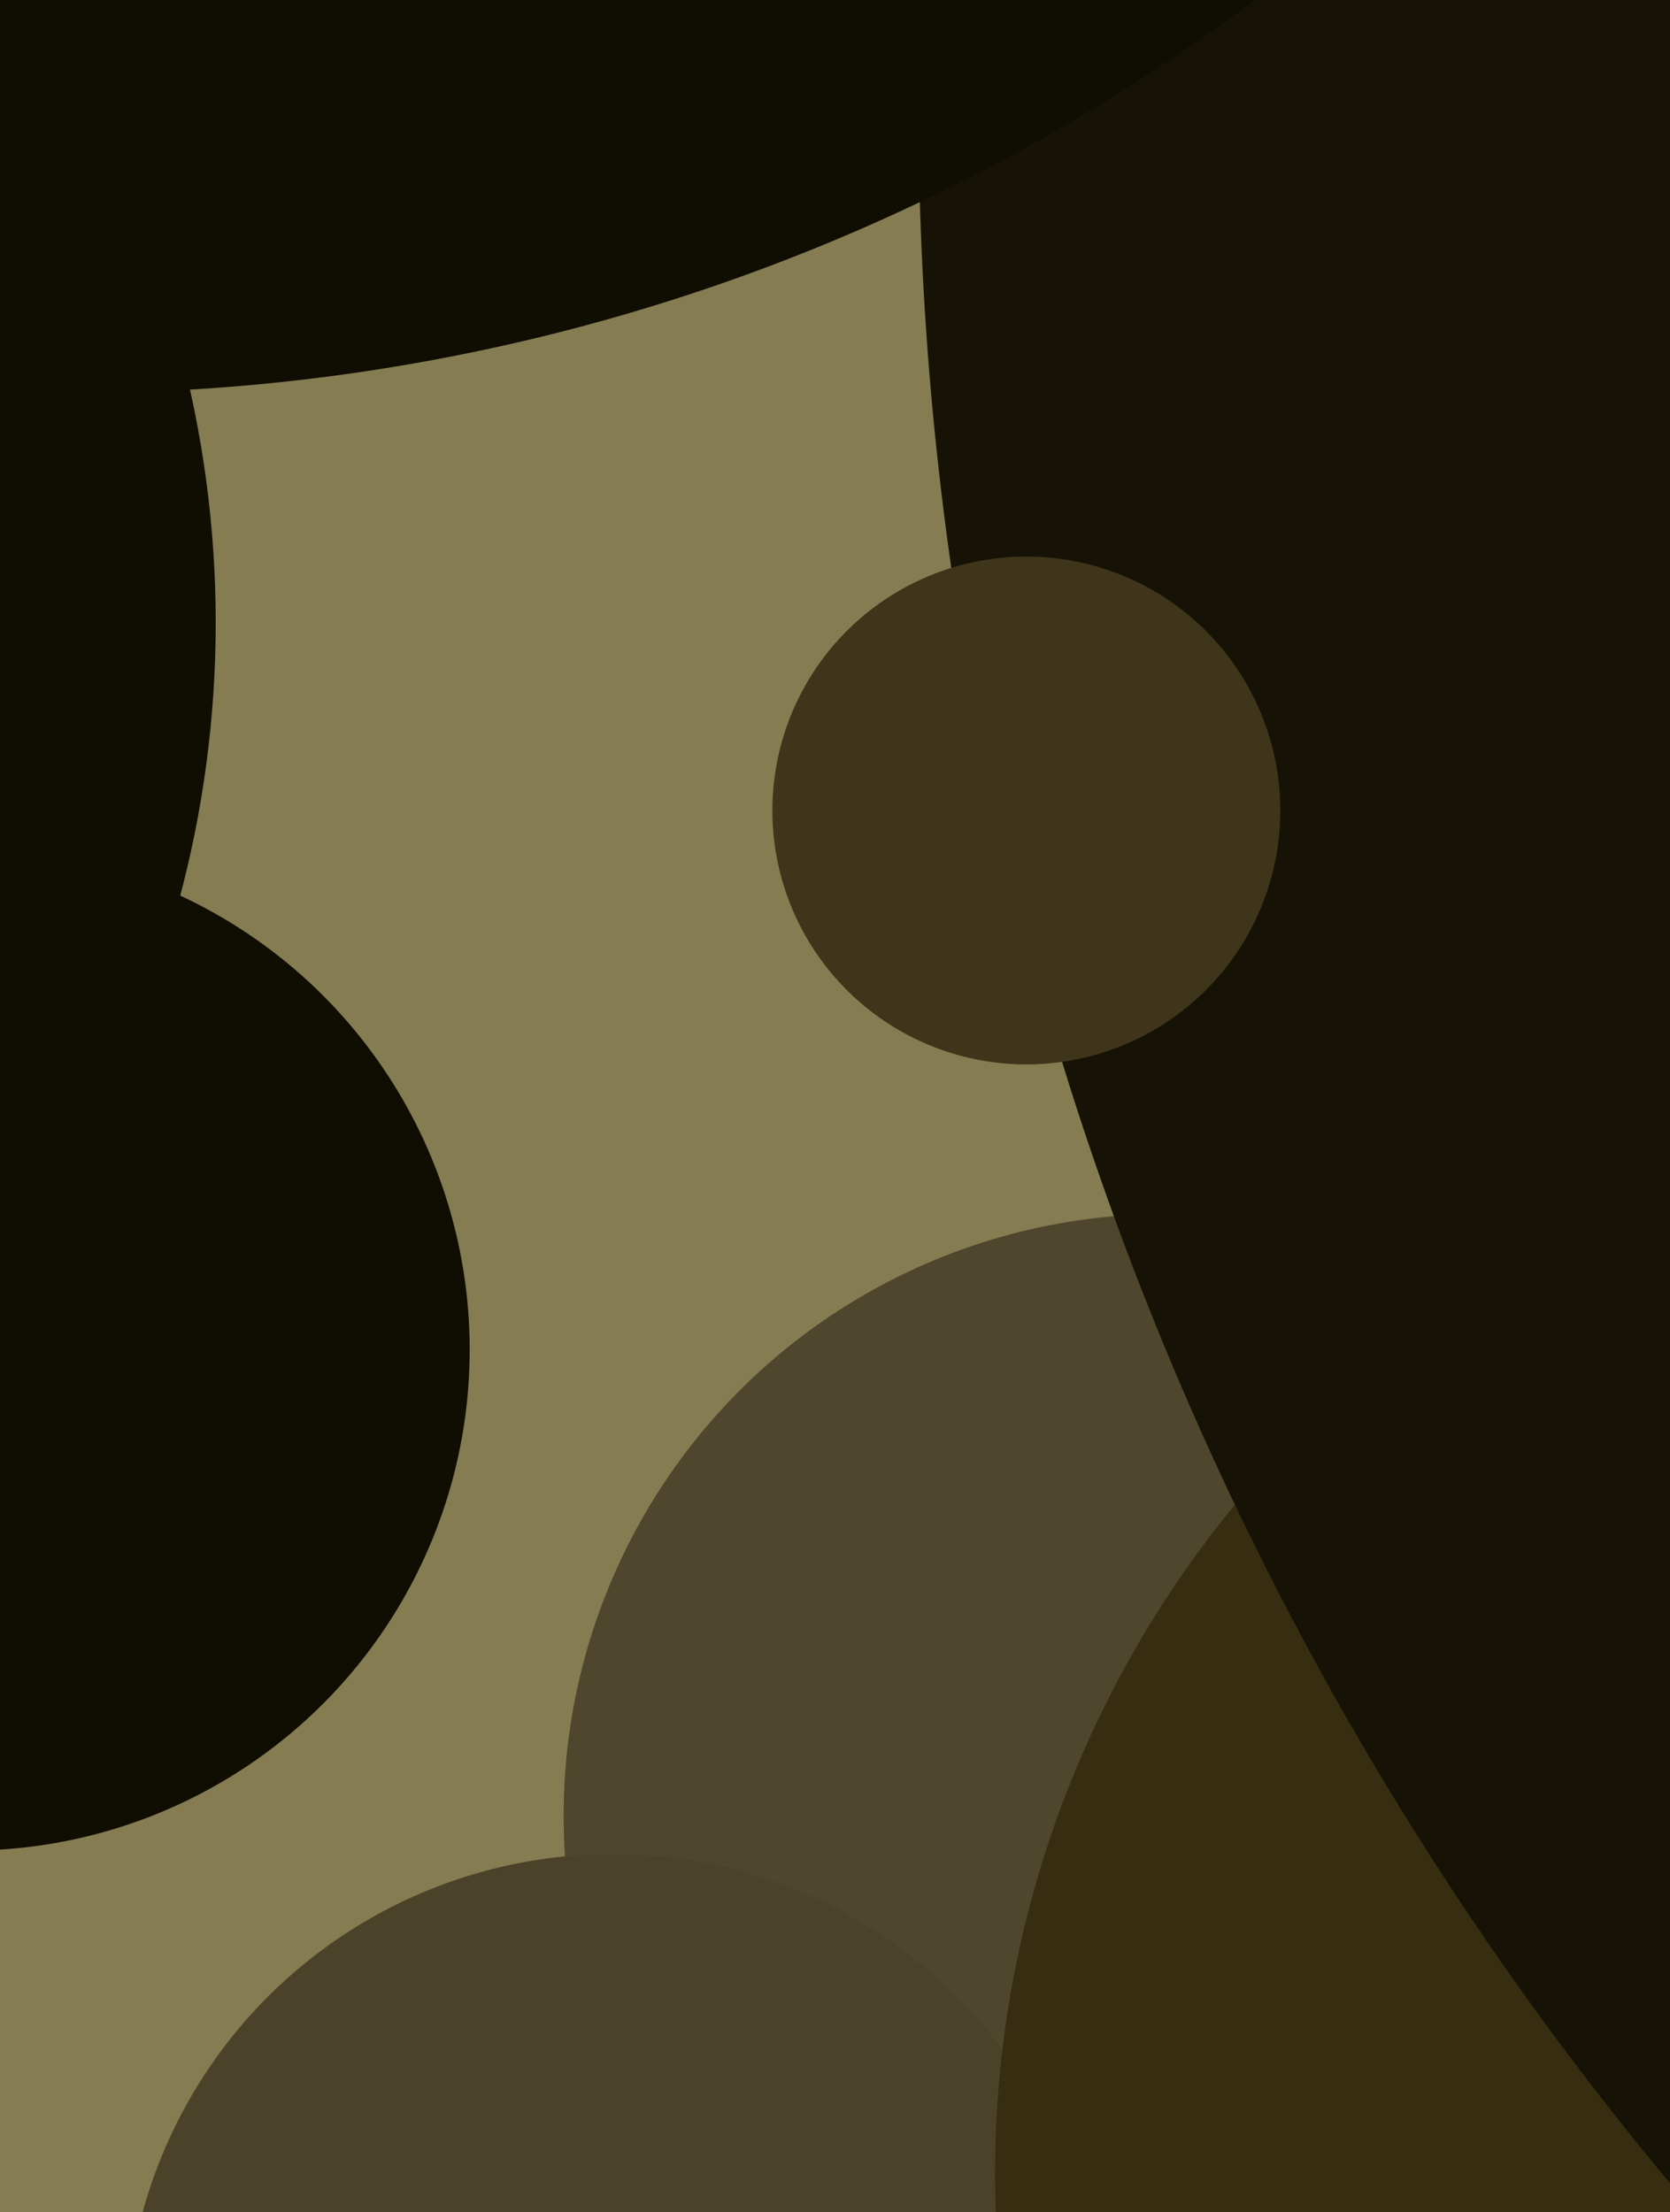
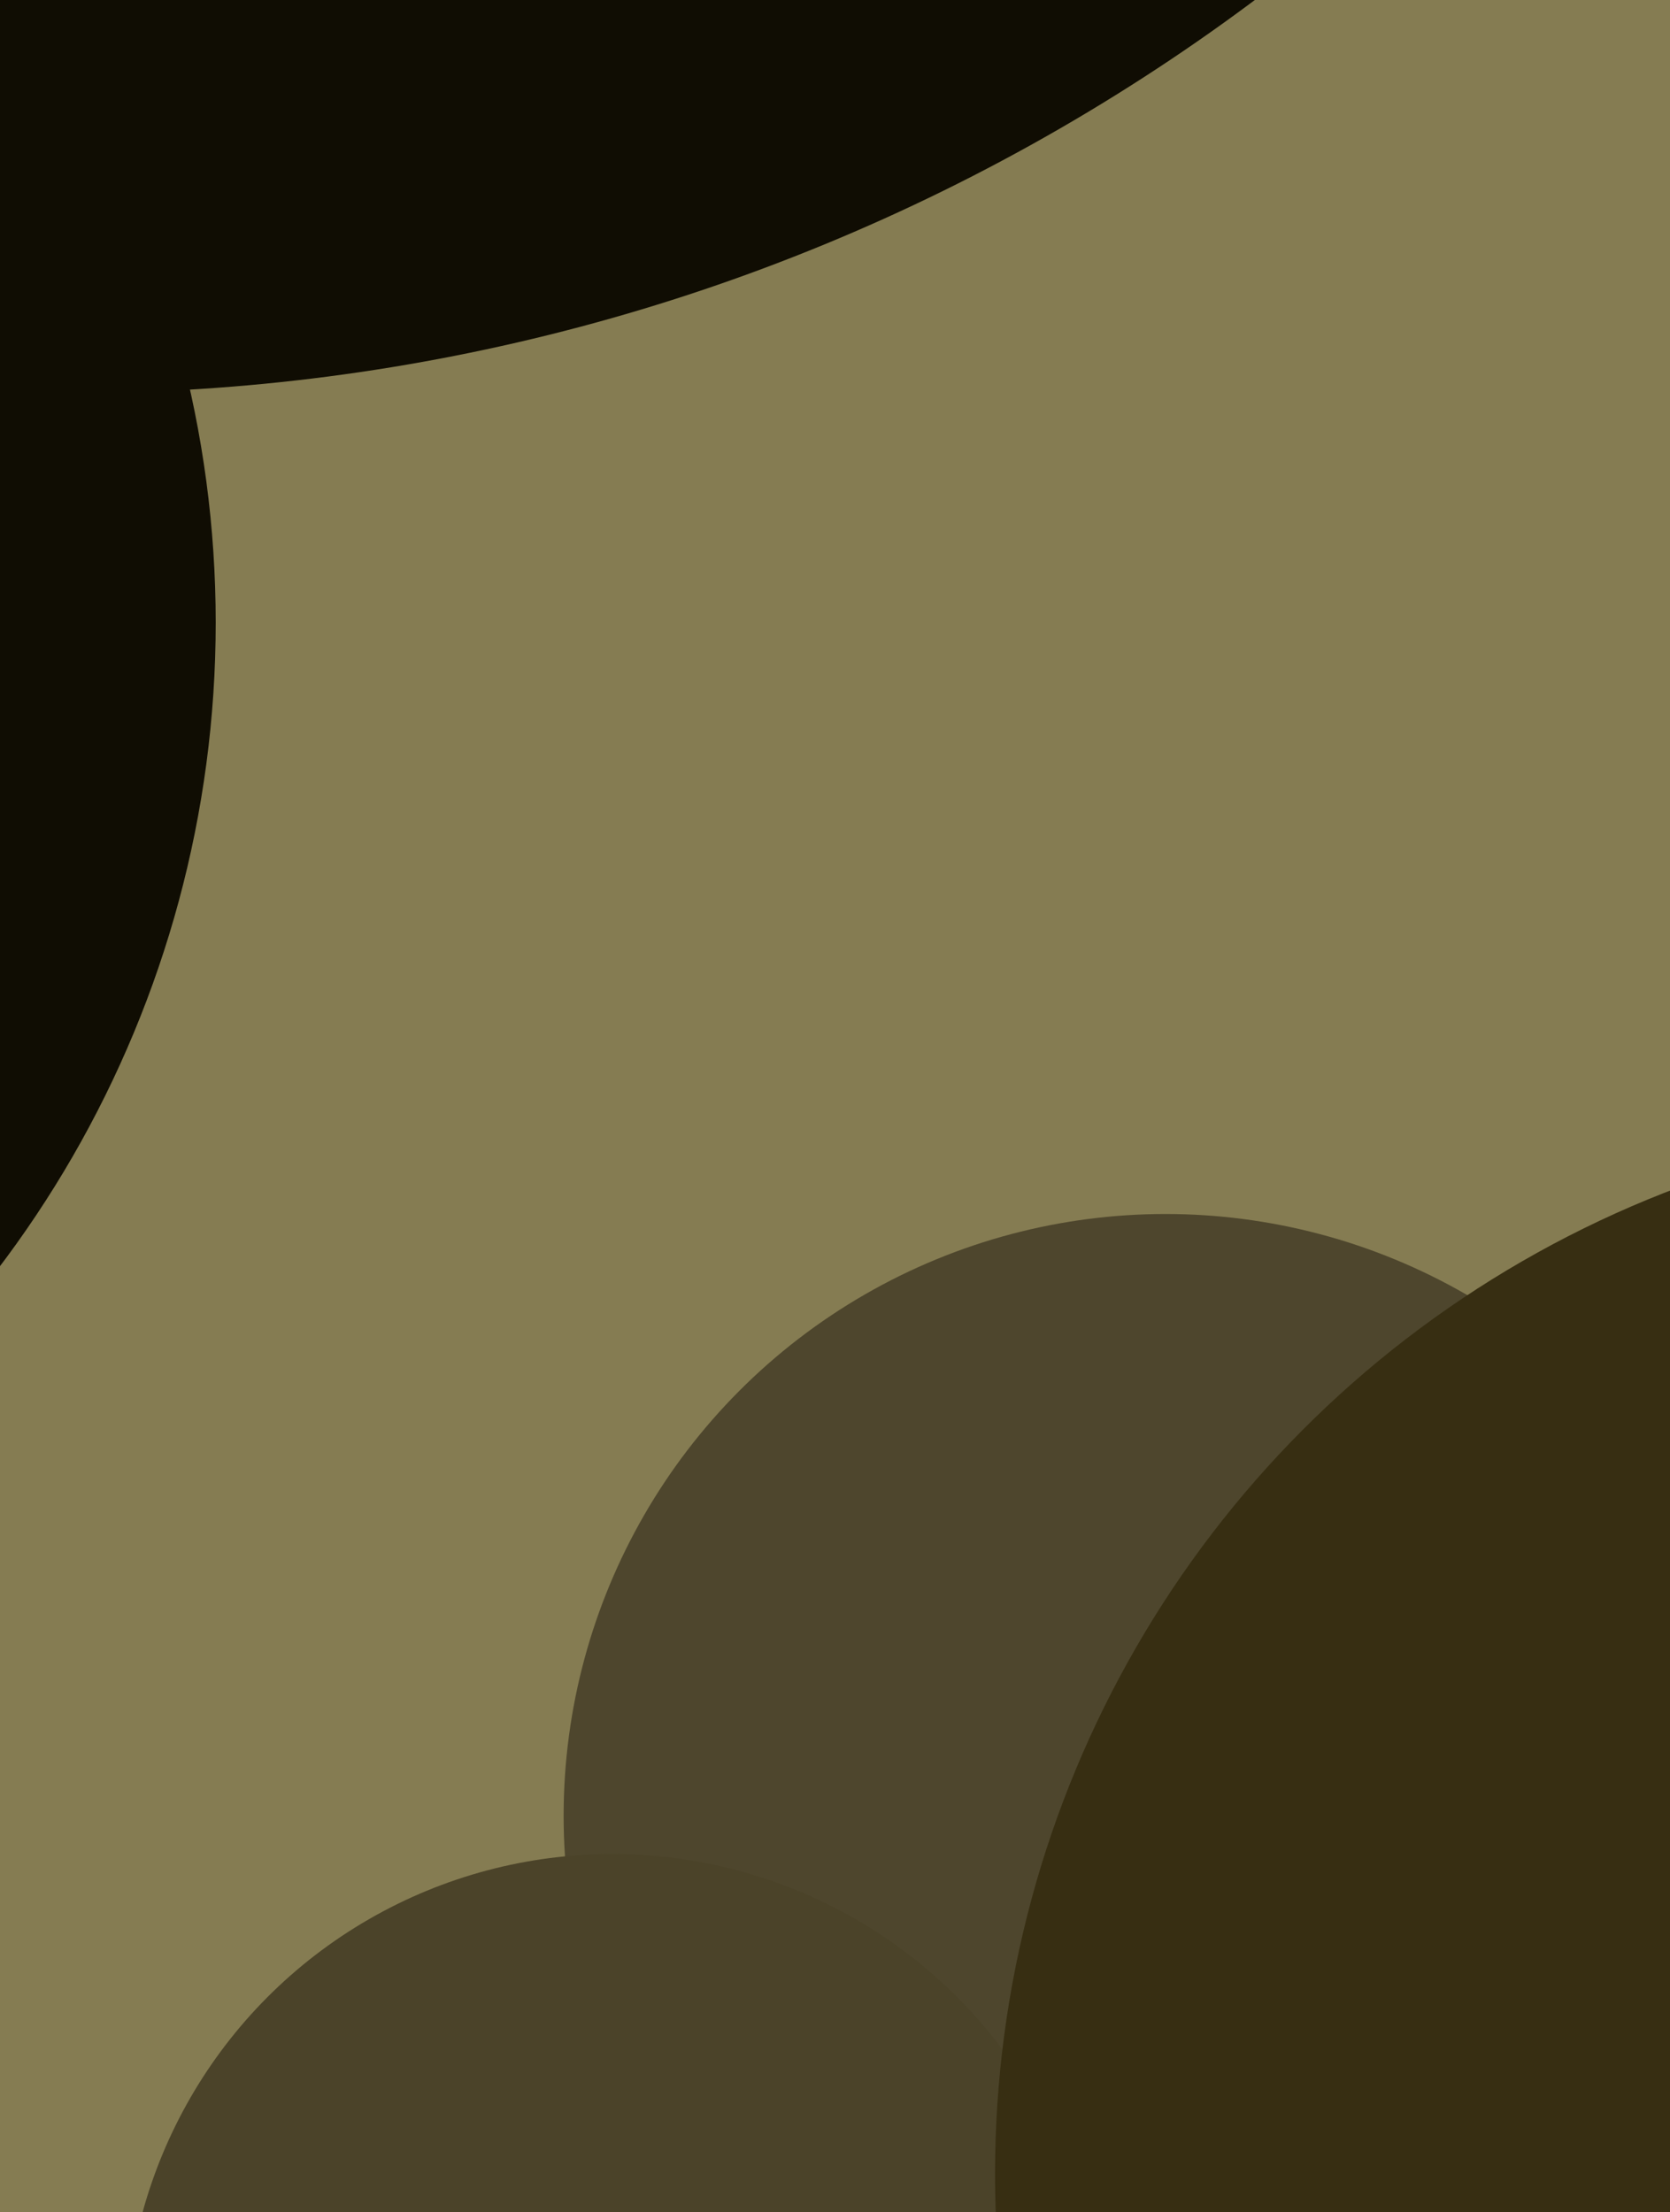
<svg xmlns="http://www.w3.org/2000/svg" width="480px" height="636px">
  <rect width="480" height="636" fill="rgb(133,124,82)" />
  <circle cx="335" cy="522" r="173" fill="rgb(78,70,45)" />
  <circle cx="-245" cy="179" r="307" fill="rgb(16,13,3)" />
  <circle cx="176" cy="673" r="140" fill="rgb(75,67,41)" />
  <circle cx="589" cy="625" r="303" fill="rgb(55,46,18)" />
-   <circle cx="1196" cy="31" r="932" fill="rgb(22,18,5)" />
-   <circle cx="295" cy="233" r="73" fill="rgb(62,53,26)" />
-   <circle cx="-9" cy="388" r="144" fill="rgb(16,13,3)" />
  <circle cx="21" cy="-454" r="567" fill="rgb(16,13,3)" />
</svg>